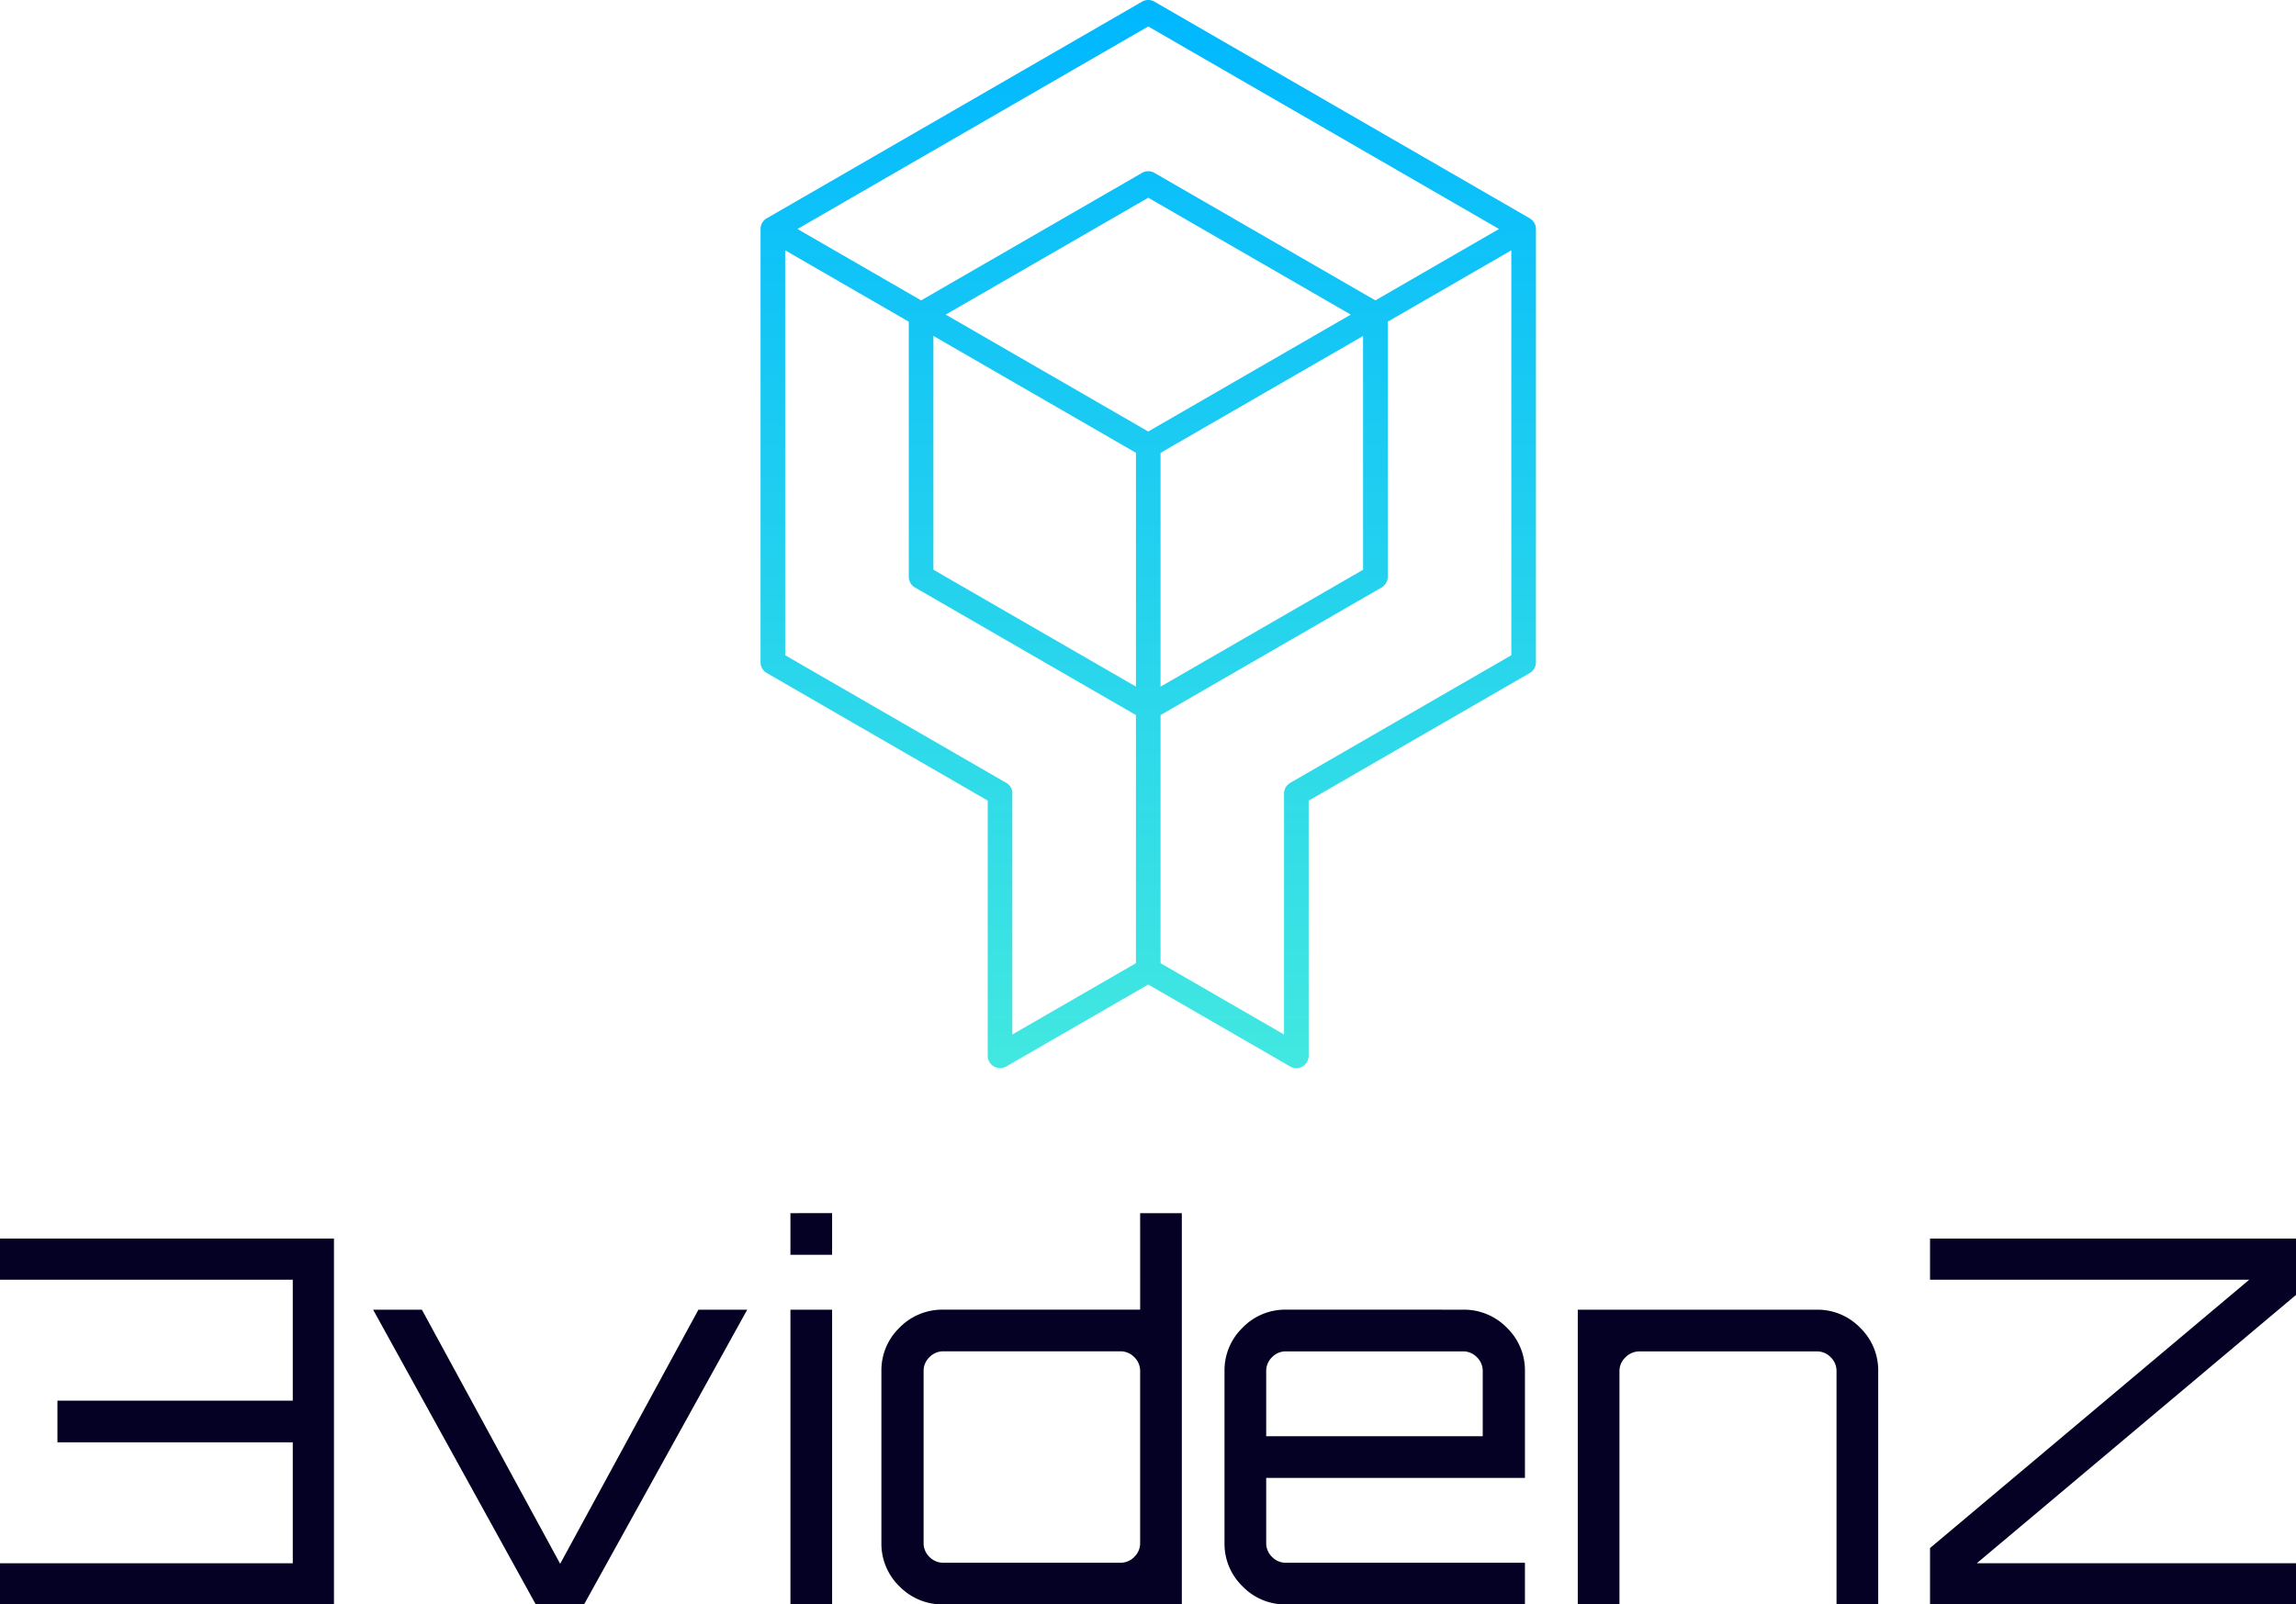
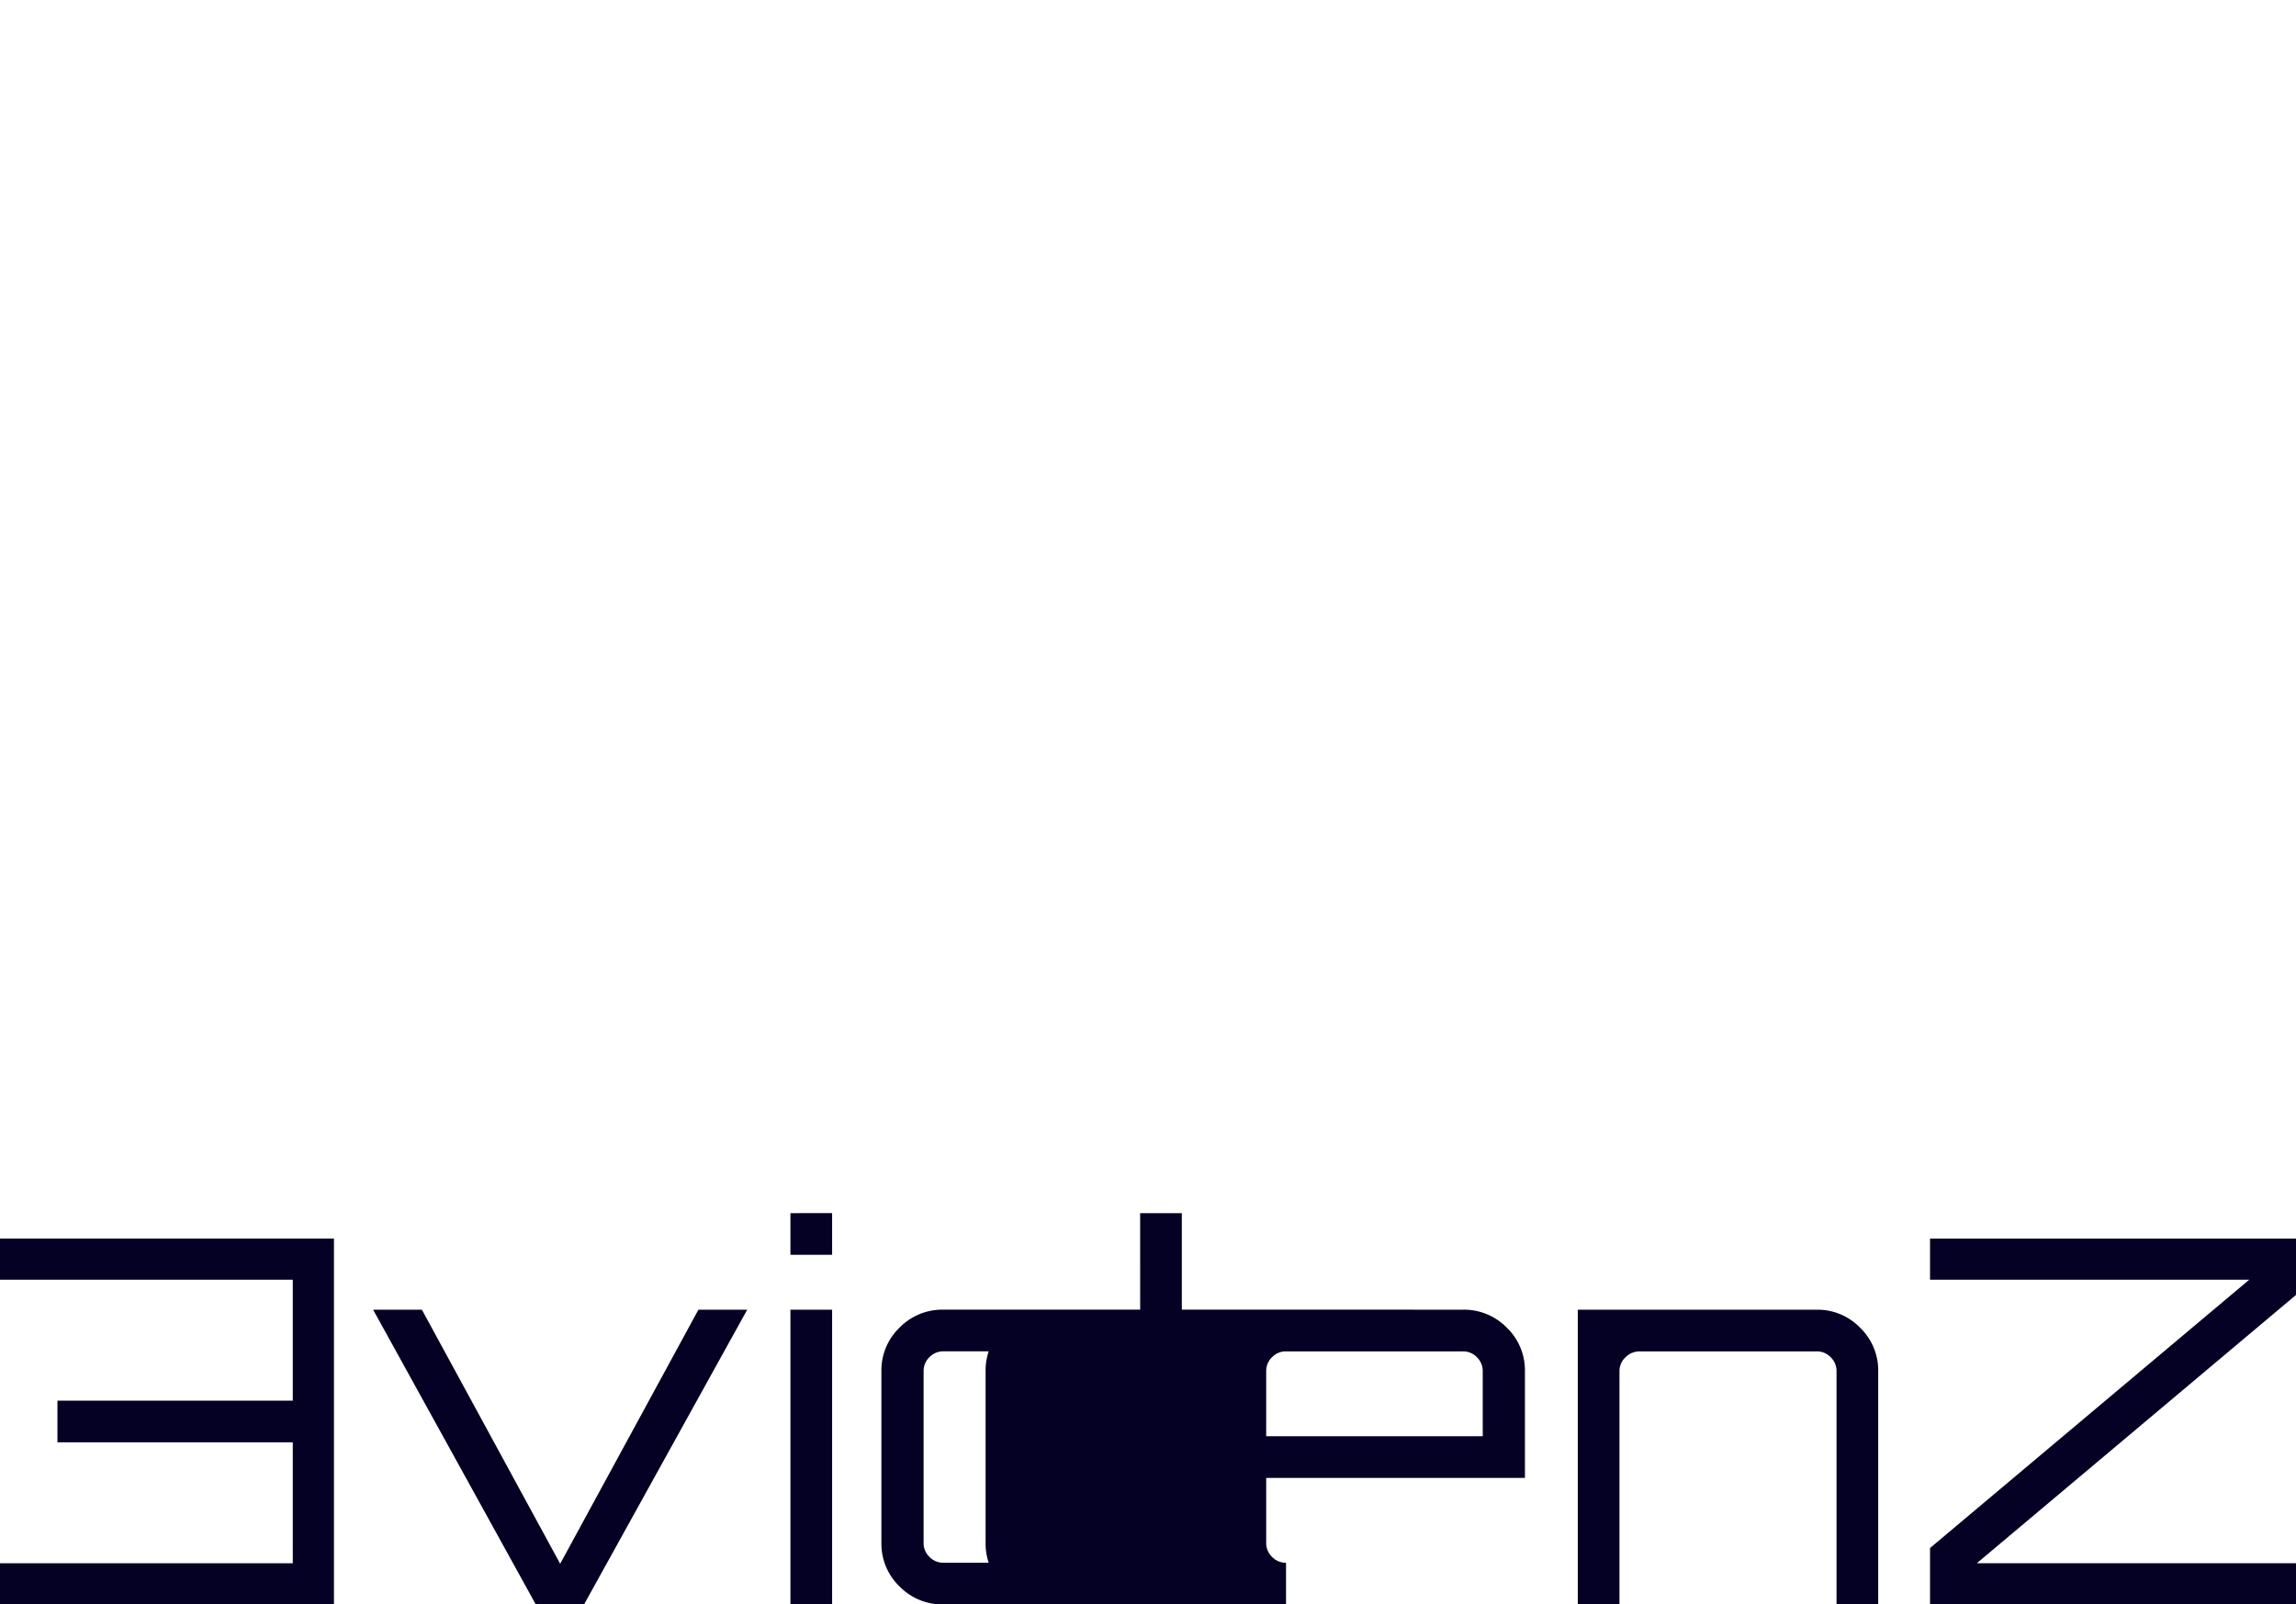
<svg xmlns="http://www.w3.org/2000/svg" id="_3-vindez-b" data-name="3-vindez-b" width="444.962" height="311.024" viewBox="0 0 444.962 311.024">
  <defs>
    <linearGradient id="linear-gradient" x1="0.5" x2="0.5" y2="1" gradientUnits="objectBoundingBox">
      <stop offset="0" stop-color="#00b7ff" />
      <stop offset="1" stop-color="#42e8e0" />
    </linearGradient>
  </defs>
  <g id="Groupe_17366" data-name="Groupe 17366" transform="translate(0 235.171)">
-     <path id="Tracé_28642" data-name="Tracé 28642" d="M205.492-120.654h9.457L183.328-63.519H173.97l-31.523-57.135H151.9L178.7-71.4Zm17.83,57.135v-57.135H231.4v57.135Zm0-75.851H231.4v8.078h-8.078Zm67.774,0h8.078v75.851h-46.2a11.6,11.6,0,0,1-8.521-3.5,11.48,11.48,0,0,1-3.5-8.422v-33.3a11.48,11.48,0,0,1,3.5-8.422,11.6,11.6,0,0,1,8.521-3.5H291.1ZM252.973-71.6h34.281a3.7,3.7,0,0,0,2.709-1.133,3.7,3.7,0,0,0,1.133-2.709v-33.3a3.7,3.7,0,0,0-1.133-2.709,3.7,3.7,0,0,0-2.709-1.133H252.973a3.7,3.7,0,0,0-2.709,1.133,3.7,3.7,0,0,0-1.133,2.709v33.3a3.7,3.7,0,0,0,1.133,2.709,3.7,3.7,0,0,0,2.709,1.133Zm100.675-49.057a11.6,11.6,0,0,1,8.521,3.5,11.481,11.481,0,0,1,3.5,8.422v20.687H315.526v12.609a3.7,3.7,0,0,0,1.133,2.709,3.7,3.7,0,0,0,2.709,1.133h46.3v8.078h-46.3a11.481,11.481,0,0,1-8.422-3.5,11.481,11.481,0,0,1-3.5-8.422v-33.3a11.481,11.481,0,0,1,3.5-8.422,11.481,11.481,0,0,1,8.422-3.5ZM315.526-96.125H357.49v-12.609a3.7,3.7,0,0,0-1.133-2.709,3.7,3.7,0,0,0-2.709-1.133H319.367a3.7,3.7,0,0,0-2.709,1.133,3.7,3.7,0,0,0-1.133,2.709ZM422.21-120.654a11.481,11.481,0,0,1,8.422,3.5,11.481,11.481,0,0,1,3.5,8.422v45.215h-8.078v-45.215a3.7,3.7,0,0,0-1.133-2.709,3.7,3.7,0,0,0-2.709-1.133H387.929a3.862,3.862,0,0,0-2.758,1.133,3.622,3.622,0,0,0-1.182,2.709v45.215h-8.078v-57.135Zm21.967-5.812v-7.979H515.1v10.934L453.24-71.5H515.1v7.979H444.177V-74.453l61.863-52.012Z" transform="translate(-70.138 139.37)" fill="#050124" />
+     <path id="Tracé_28642" data-name="Tracé 28642" d="M205.492-120.654h9.457L183.328-63.519H173.97l-31.523-57.135H151.9L178.7-71.4Zm17.83,57.135v-57.135H231.4v57.135Zm0-75.851H231.4v8.078h-8.078Zm67.774,0h8.078v75.851h-46.2a11.6,11.6,0,0,1-8.521-3.5,11.48,11.48,0,0,1-3.5-8.422v-33.3a11.48,11.48,0,0,1,3.5-8.422,11.6,11.6,0,0,1,8.521-3.5H291.1ZM252.973-71.6h34.281a3.7,3.7,0,0,0,2.709-1.133,3.7,3.7,0,0,0,1.133-2.709v-33.3a3.7,3.7,0,0,0-1.133-2.709,3.7,3.7,0,0,0-2.709-1.133H252.973a3.7,3.7,0,0,0-2.709,1.133,3.7,3.7,0,0,0-1.133,2.709v33.3a3.7,3.7,0,0,0,1.133,2.709,3.7,3.7,0,0,0,2.709,1.133Zm100.675-49.057a11.6,11.6,0,0,1,8.521,3.5,11.481,11.481,0,0,1,3.5,8.422v20.687H315.526v12.609a3.7,3.7,0,0,0,1.133,2.709,3.7,3.7,0,0,0,2.709,1.133v8.078h-46.3a11.481,11.481,0,0,1-8.422-3.5,11.481,11.481,0,0,1-3.5-8.422v-33.3a11.481,11.481,0,0,1,3.5-8.422,11.481,11.481,0,0,1,8.422-3.5ZM315.526-96.125H357.49v-12.609a3.7,3.7,0,0,0-1.133-2.709,3.7,3.7,0,0,0-2.709-1.133H319.367a3.7,3.7,0,0,0-2.709,1.133,3.7,3.7,0,0,0-1.133,2.709ZM422.21-120.654a11.481,11.481,0,0,1,8.422,3.5,11.481,11.481,0,0,1,3.5,8.422v45.215h-8.078v-45.215a3.7,3.7,0,0,0-1.133-2.709,3.7,3.7,0,0,0-2.709-1.133H387.929a3.862,3.862,0,0,0-2.758,1.133,3.622,3.622,0,0,0-1.182,2.709v45.215h-8.078v-57.135Zm21.967-5.812v-7.979H515.1v10.934L453.24-71.5H515.1v7.979H444.177V-74.453l61.863-52.012Z" transform="translate(-70.138 139.37)" fill="#050124" />
    <path id="Tracé_28643" data-name="Tracé 28643" d="M64.72,70.926V62.947H7.979V39.5H53.588V31.424H7.979V7.979H64.72V0H0V70.926Z" transform="translate(64.72 75.851) rotate(180)" fill="#050124" />
  </g>
-   <path id="Tracé_28644" data-name="Tracé 28644" d="M171.078,66.807,98.327,24.8a2.393,2.393,0,0,0-2.385,0L23.192,66.807A2.384,2.384,0,0,0,22,68.873v84a2.378,2.378,0,0,0,1.193,2.066l42.832,24.737v49.477a2.4,2.4,0,0,0,2.4,2.385h0a2.383,2.383,0,0,0,1.193-.32L83.2,223.38l13.932-8.045,27.512,15.891a2.385,2.385,0,0,0,3.578-2.066V179.69l42.854-24.745a2.378,2.378,0,0,0,1.193-2.066v-84a2.38,2.38,0,0,0-.7-1.684,2.331,2.331,0,0,0-.5-.384m-73.934-37.2,67.98,39.259L141.152,82.712,98.327,57.991a2.393,2.393,0,0,0-2.385,0L53.117,82.712,29.155,68.873ZM55.5,89.6,85,106.628l9.753,5.632v45.322L55.5,134.923ZM94.749,211.2l-9.4,5.426-14.555,8.4V178.607a2.386,2.386,0,0,0-1.174-2.364L26.772,151.5V73.009L50.727,86.844V136.3a2.384,2.384,0,0,0,1.193,2.066L94.75,163.1Zm2.383-103.07L71.078,93.086l-13.19-7.619L97.135,62.81l39.247,22.658Zm41.637-18.517V134.93L99.52,157.588v-45.32l8.451-4.88ZM167.5,151.5l-42.854,24.745a2.389,2.389,0,0,0-1.193,2.066v46.713L99.52,211.2V163.1l42.827-24.728a2.332,2.332,0,0,0,.5-.384,2.378,2.378,0,0,0,.706-1.691V86.839l23.95-13.83Z" transform="translate(125.393 -24.482)" fill="url(#linear-gradient)" />
</svg>